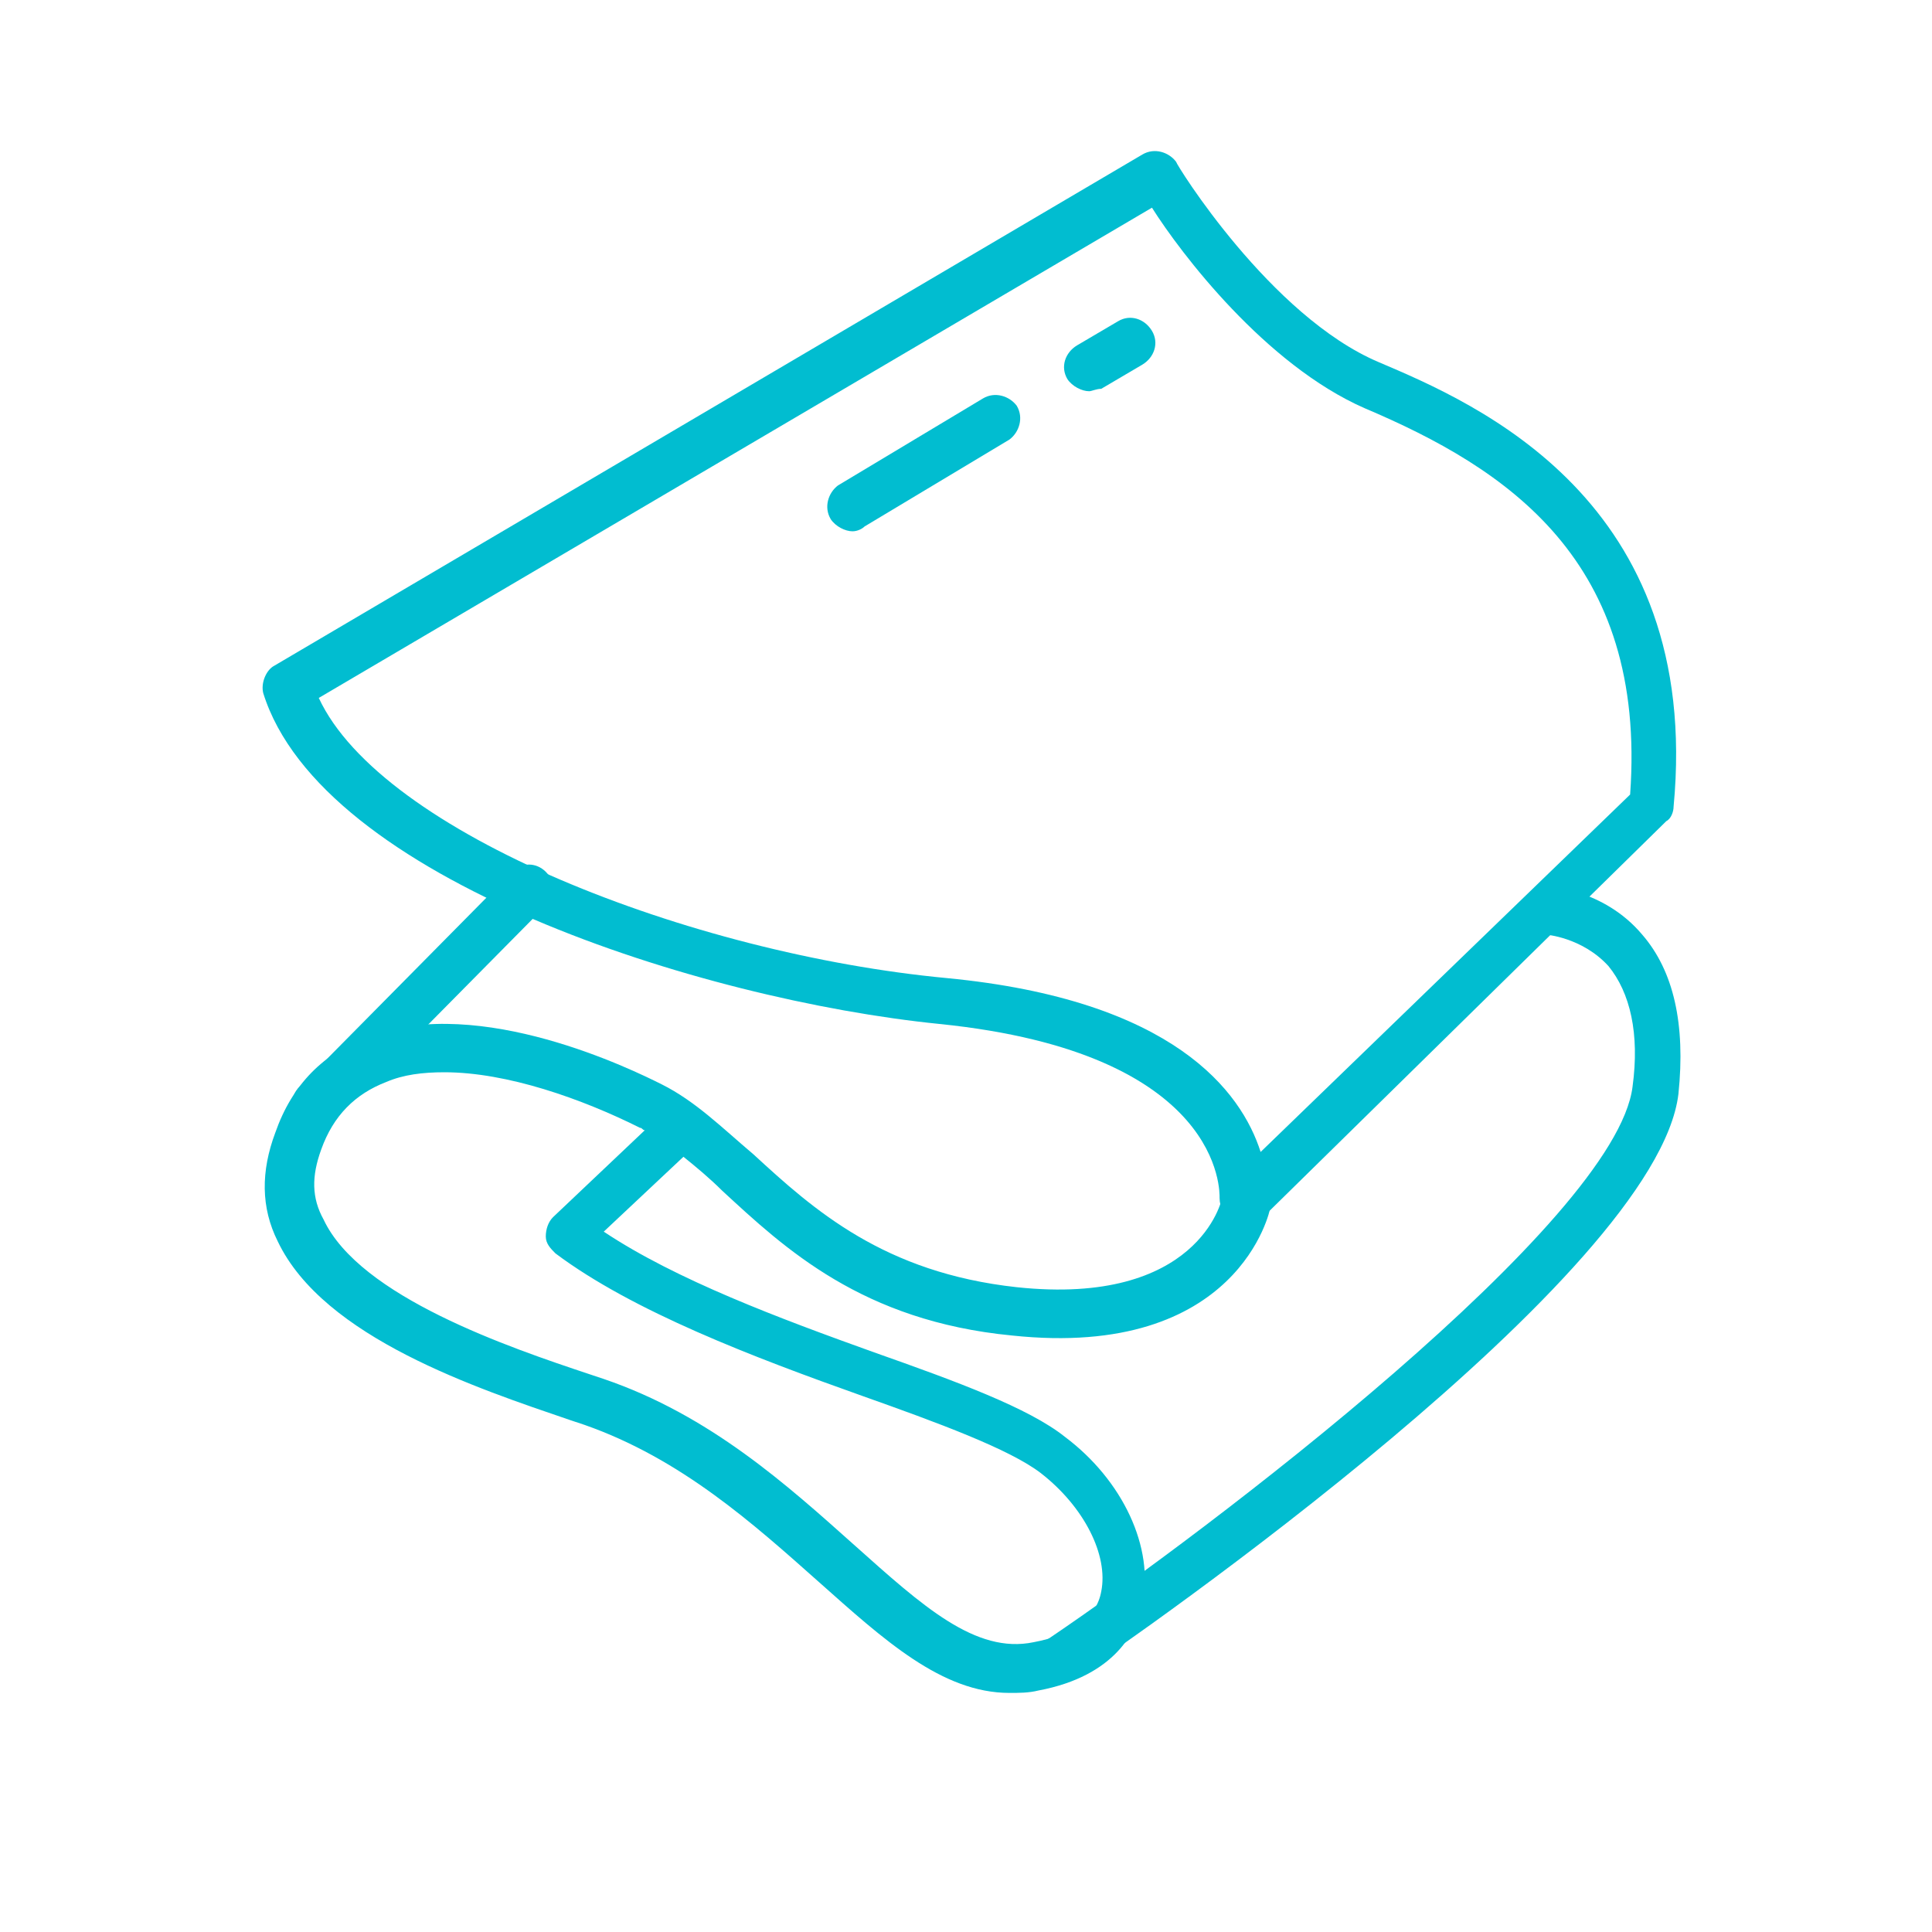
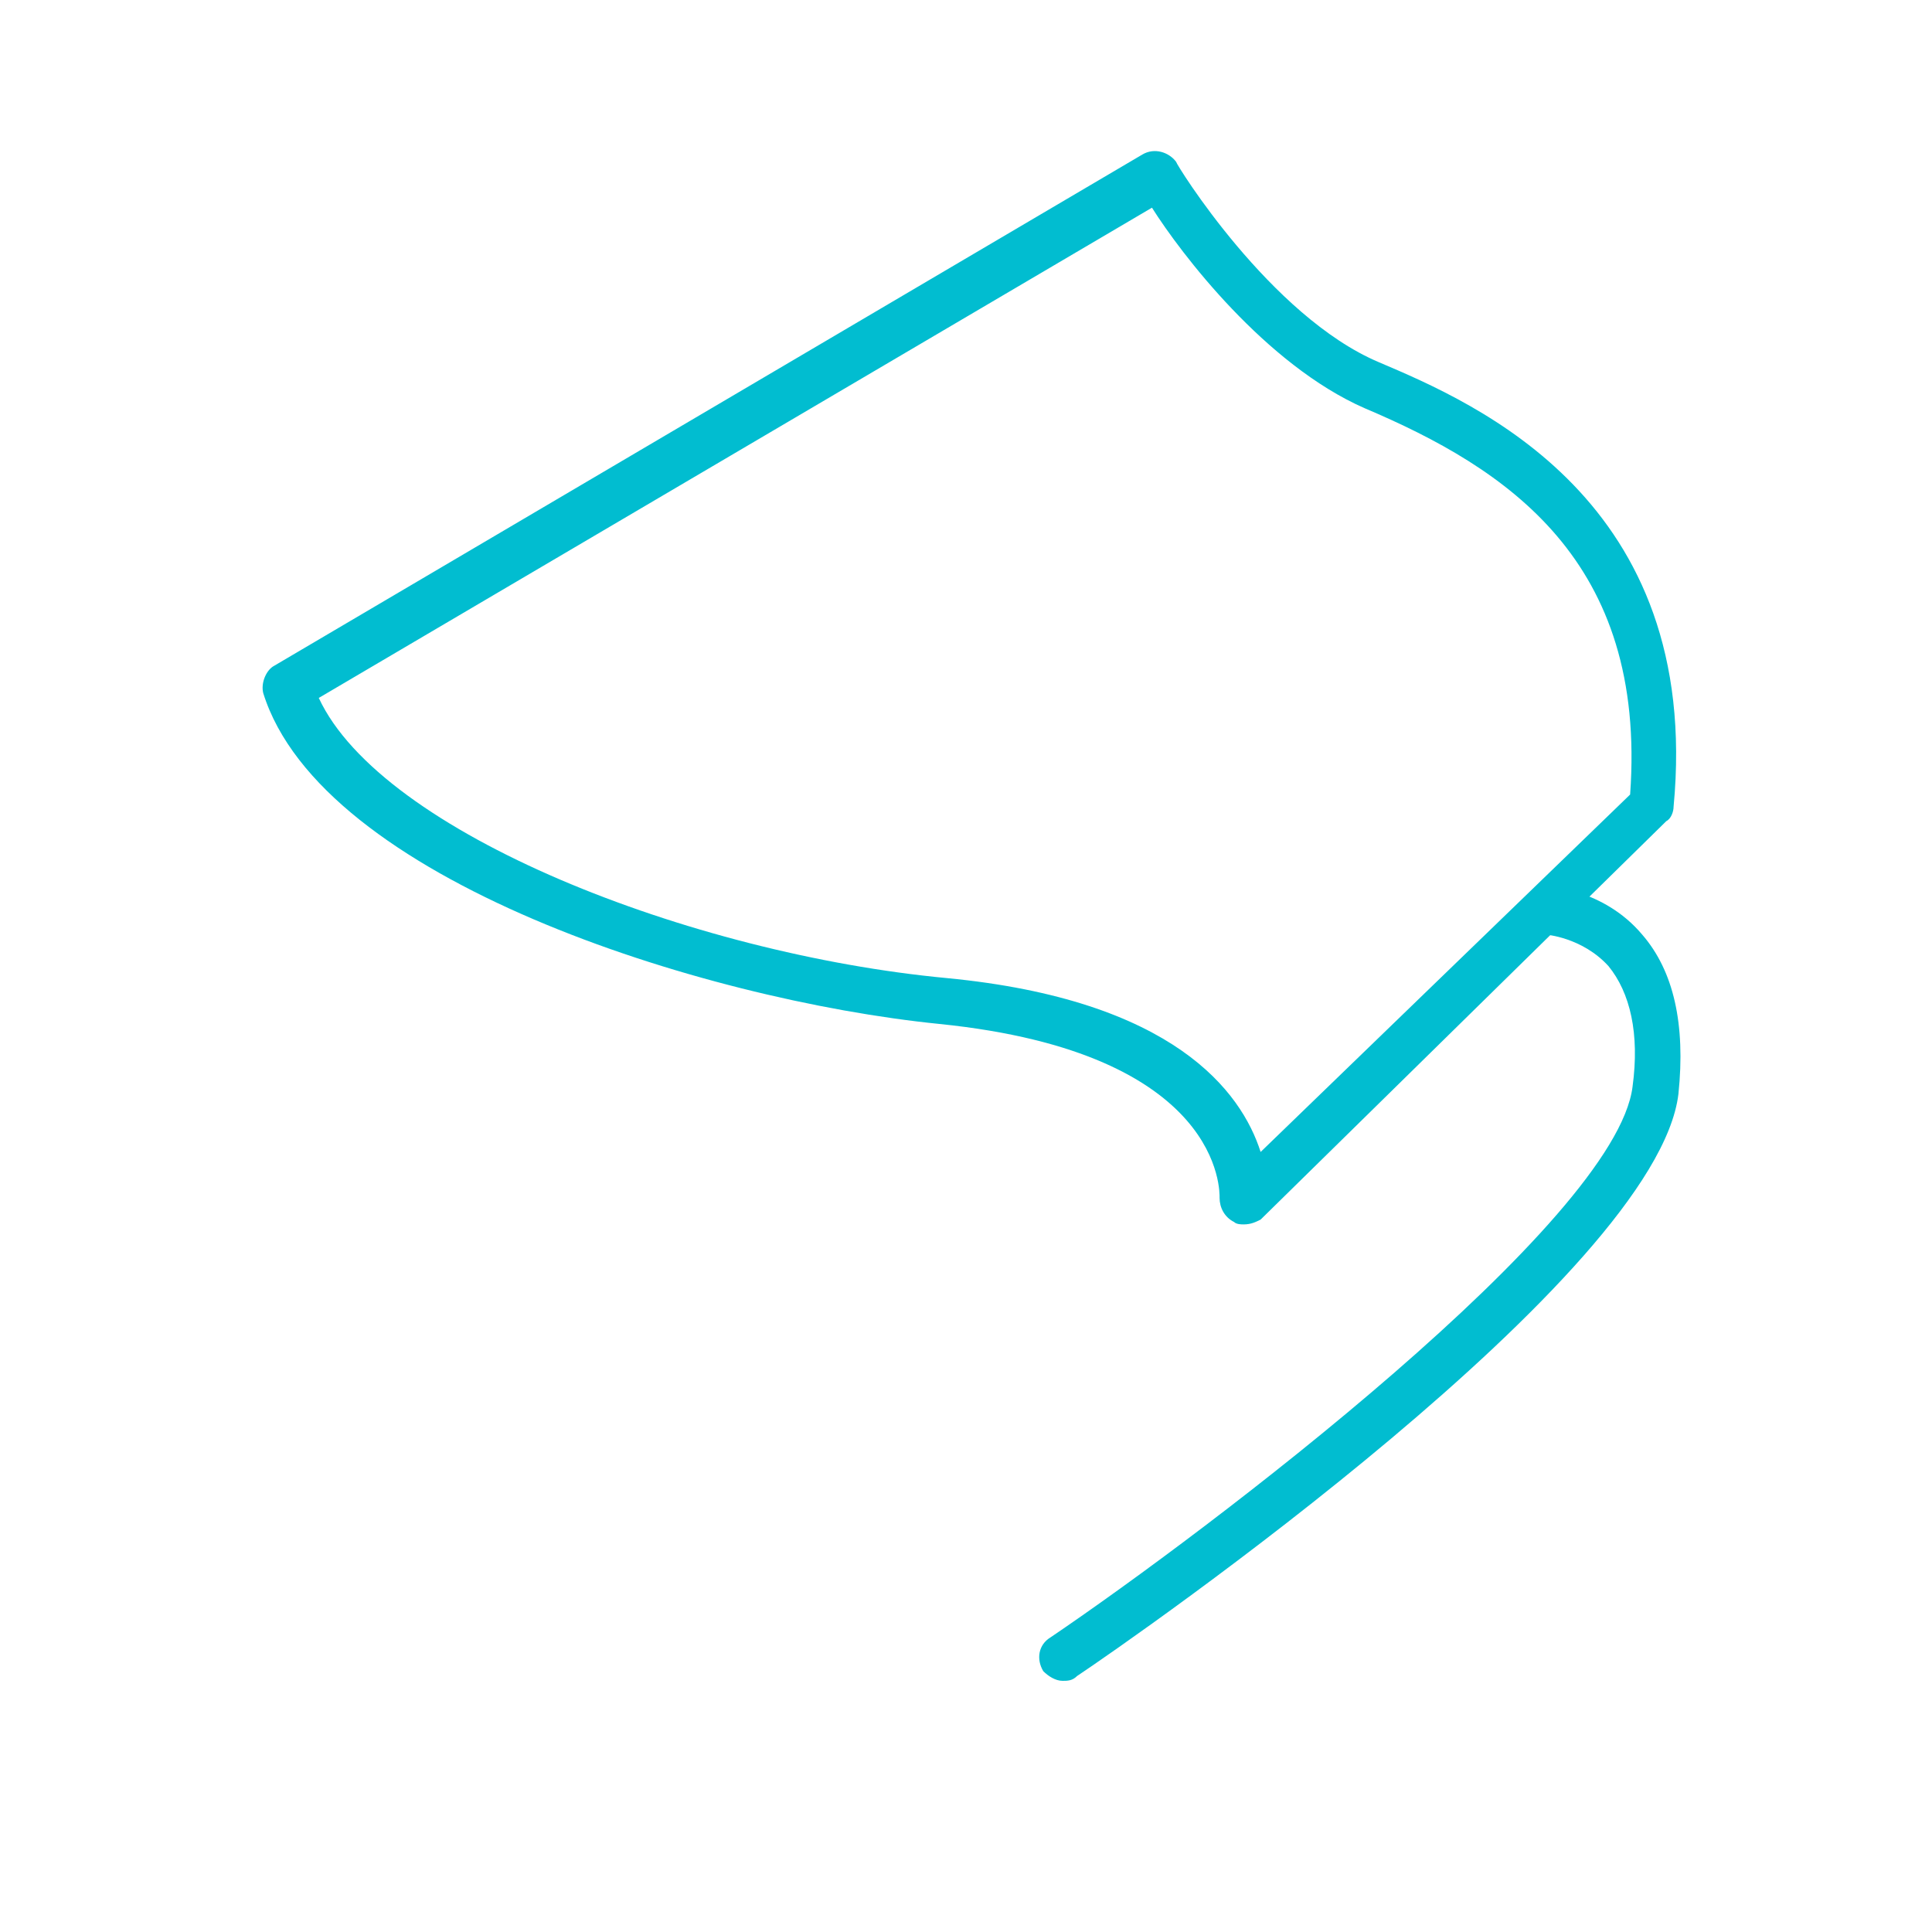
<svg xmlns="http://www.w3.org/2000/svg" version="1.1" id="图层_1" x="0px" y="0px" viewBox="0 0 80 80" style="enable-background:new 0 0 80 80;" xml:space="preserve">
  <style type="text/css">
	.st0{fill:#01BDD0;}
</style>
  <path class="st0" d="M51.5,50.7c-0.1,0-0.3,0-0.4-0.1c-0.4-0.2-0.6-0.6-0.6-1c0-0.2,0.2-6-11.6-7.2c-9.9-1-25.6-6-28-13.7  c-0.1-0.4,0.1-0.9,0.4-1.1l36-21.2c0.5-0.3,1.1-0.1,1.4,0.3c0,0.1,3.9,6.4,8.4,8.3c4,1.7,13.4,5.7,12.2,18.4c0,0.2-0.1,0.5-0.3,0.6  L52.2,50.5C52,50.6,51.8,50.7,51.5,50.7 M13.2,28.9c2.6,5.6,15.4,10.6,26,11.6c9.4,0.9,12.2,4.7,13,7.2l15.3-14.8  c0.7-9.7-5.1-13.5-11-16c-4.1-1.8-7.6-6.4-8.8-8.3L13.2,28.9z" />
-   <path class="st0" d="M41.8,70.1c-2.8,0-5.2-2.2-7.9-4.6c-2.7-2.4-5.7-5.1-9.7-6.5l-0.6-0.2c-3.8-1.3-10.2-3.4-12.1-7.4  c-0.7-1.4-0.7-2.9-0.1-4.5c0.7-2,2-3.3,3.9-4c4.6-1.7,10.9,1.4,12.1,2c1.4,0.7,2.5,1.8,3.8,2.9c2.5,2.3,5.4,4.9,10.9,5.5  c7.5,0.8,8.5-3.6,8.5-3.7c0.1-0.5,0.6-0.9,1.2-0.8c0.5,0.1,0.9,0.6,0.8,1.2c0,0.1-1.3,6.3-10.7,5.3c-6.2-0.6-9.4-3.6-12-6  c-0.5-0.5-1.1-1-1.6-1.4L25,51c3,2,7.3,3.6,11.2,5c3.4,1.2,6.4,2.3,7.9,3.5c2.4,1.8,3.7,4.6,3.2,6.9c-0.2,1.1-1.1,3-4.3,3.6  C42.6,70.1,42.2,70.1,41.8,70.1 M18.4,44.4c-0.9,0-1.7,0.1-2.4,0.4c-1.3,0.5-2.2,1.4-2.7,2.8c-0.4,1.1-0.4,2,0.1,2.9  c1.5,3.2,7.7,5.3,11,6.4l0.6,0.2c4.4,1.5,7.6,4.4,10.4,6.9c2.8,2.5,5,4.5,7.4,4c1.6-0.3,2.6-1,2.8-2.1c0.3-1.5-0.7-3.5-2.5-4.9  c-1.3-1-4.3-2.1-7.4-3.2c-4.5-1.6-9.5-3.5-12.7-5.9c-0.2-0.2-0.4-0.4-0.4-0.7c0-0.3,0.1-0.6,0.3-0.8l3.8-3.6c-0.1,0-0.1-0.1-0.2-0.1  C24.1,45.5,21,44.4,18.4,44.4" />
  <path class="st0" d="M44,69.6c-0.3,0-0.6-0.2-0.8-0.4c-0.3-0.5-0.2-1.1,0.3-1.4c6.5-4.4,23.4-17.2,24.1-22.8c0.3-2.2-0.1-3.9-1-5  c-1.1-1.2-2.6-1.3-2.6-1.3c-0.5,0-1-0.5-1-1c0-0.5,0.5-1,1-1c0.1,0,2.4,0.1,4,2c1.3,1.5,1.8,3.7,1.5,6.6  C68.6,52.8,47,67.8,44.6,69.4C44.4,69.6,44.2,69.6,44,69.6" />
-   <path class="st0" d="M35.3,22c-0.3,0-0.7-0.2-0.9-0.5c-0.3-0.5-0.1-1.1,0.3-1.4l6-3.6c0.5-0.3,1.1-0.1,1.4,0.3  c0.3,0.5,0.1,1.1-0.3,1.4l-6,3.6C35.7,21.9,35.5,22,35.3,22" />
-   <path class="st0" d="M45.1,16.2c-0.3,0-0.7-0.2-0.9-0.5c-0.3-0.5-0.1-1.1,0.4-1.4l1.7-1c0.5-0.3,1.1-0.1,1.4,0.4  c0.3,0.5,0.1,1.1-0.4,1.4l-1.7,1C45.4,16.1,45.2,16.2,45.1,16.2" />
-   <path class="st0" d="M13.1,46.7c-0.3,0-0.5-0.1-0.7-0.3c-0.4-0.4-0.4-1,0-1.4l8.8-8.9c0.4-0.4,1-0.4,1.4,0c0.4,0.4,0.4,1,0,1.4  l-8.8,8.9C13.6,46.6,13.3,46.7,13.1,46.7" />
</svg>